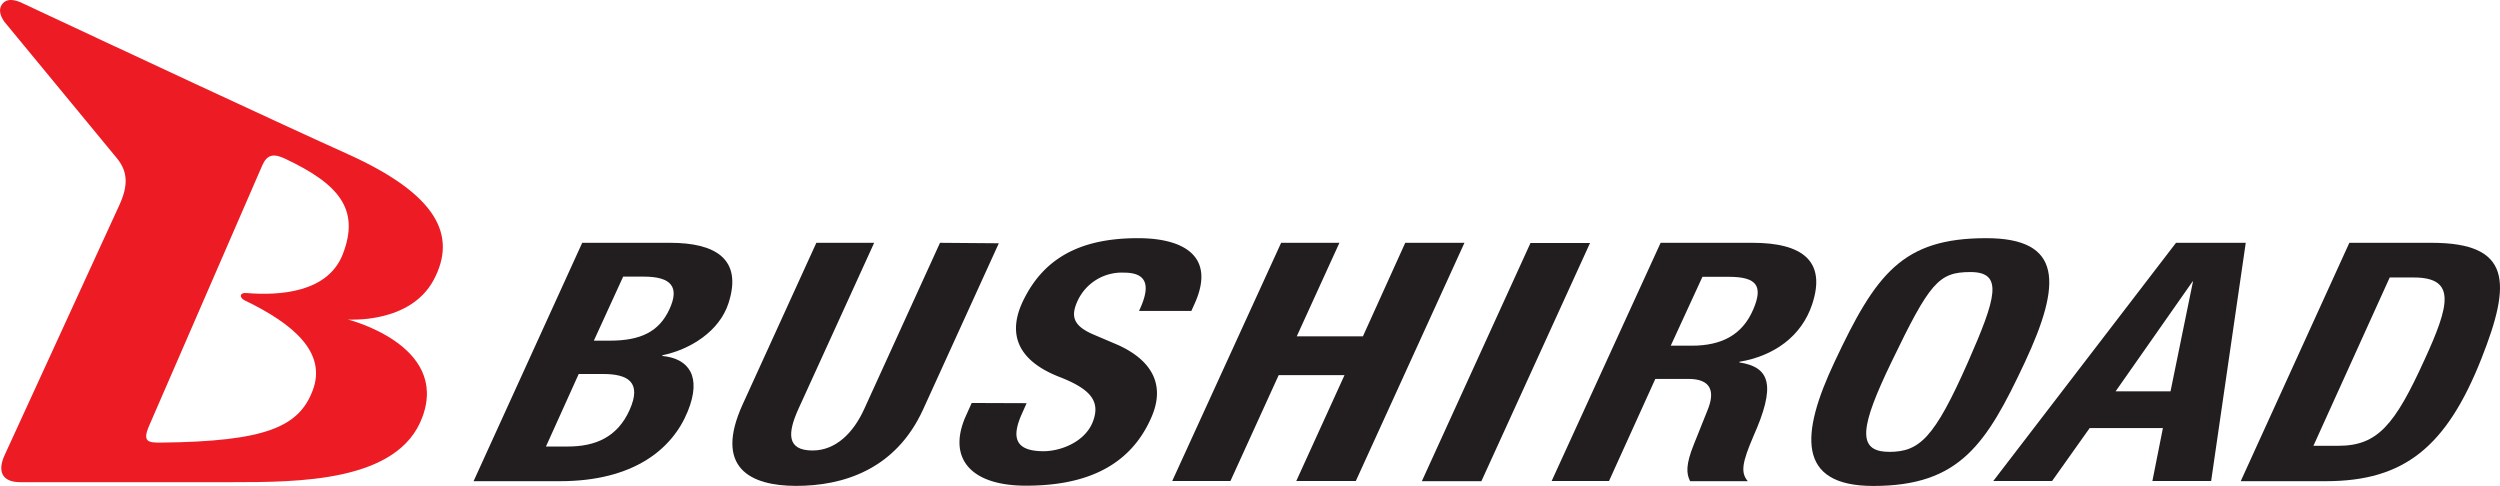
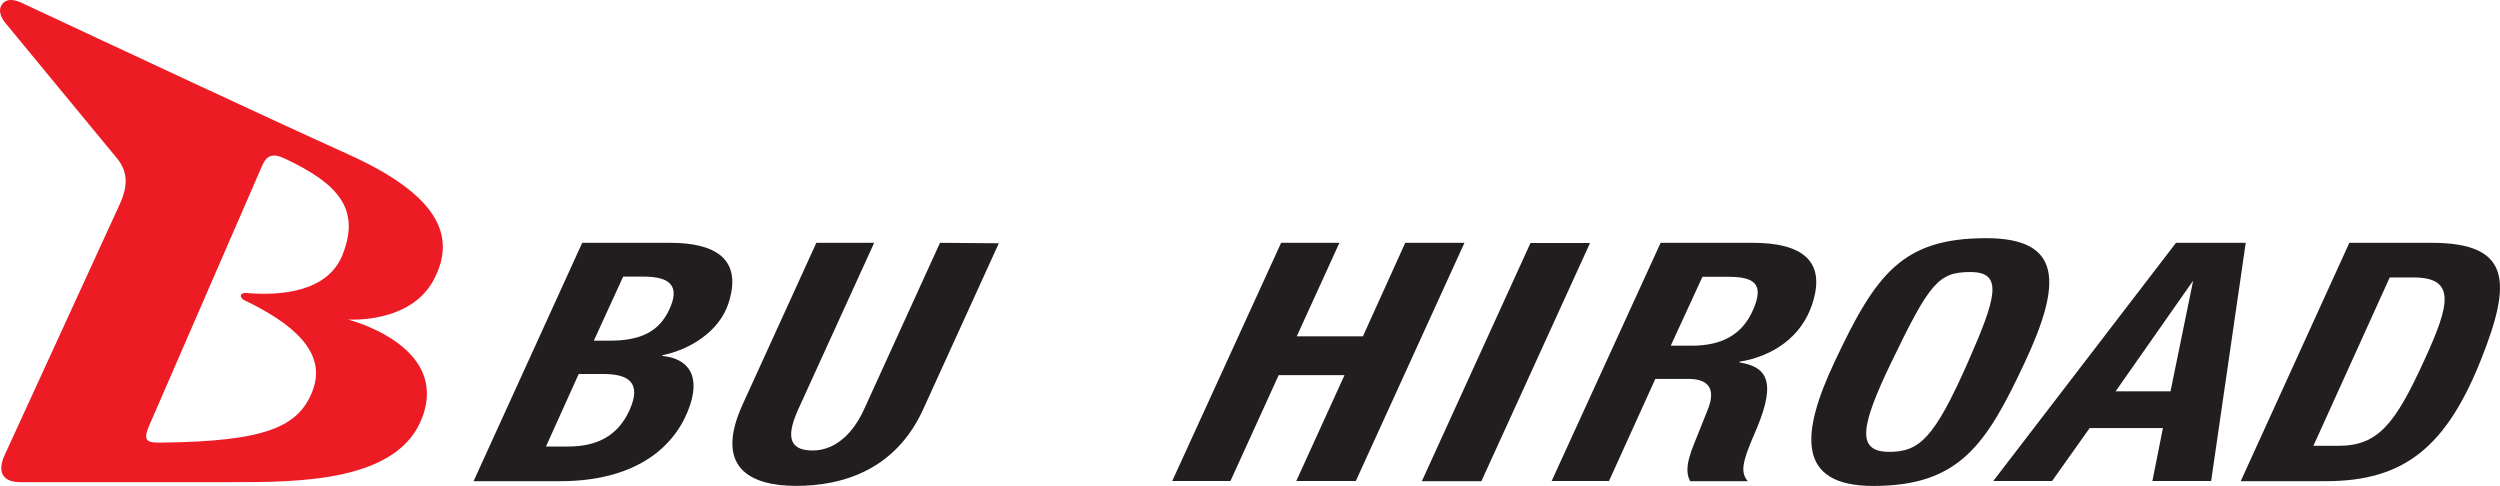
<svg xmlns="http://www.w3.org/2000/svg" viewBox="0 0 377.87 73.44">
  <defs>
    <style>.cls-1{fill:#221e1f;}.cls-2{fill:#ed1b23;}</style>
  </defs>
  <g id="レイヤー_2" data-name="レイヤー 2">
    <g id="Layer_1" data-name="Layer 1">
      <path class="cls-1" d="M88,36.7h13.31c6.68,0,11,2.35,8.8,9.13-1.39,4.28-5.8,7-10,7.87l0,.1c4,.39,6,3.08,3.84,8.38-2.33,5.74-8.24,10.55-19.3,10.55H71.58ZM82.52,67.49h3.32c4.09,0,7.48-1.37,9.34-5.56s-.3-5.4-4-5.4H87.47Zm7.24-16h2.42c4.68,0,7.44-1.37,9-4.74s.31-4.94-3.89-4.94H94.19Z" />
      <path class="cls-1" d="M132.13,36.7,120.67,61.83c-1.62,3.58-1.82,6.26,2.15,6.26,3.51,0,6.18-2.68,7.8-6.26L142.08,36.7l8.89.07L139.52,61.9c-4.2,9.19-12.24,11.54-19.17,11.54s-12.49-2.72-8.08-12.36L123.39,36.7Z" />
-       <path class="cls-1" d="M155.17,60.94l-.71,1.6c-1.52,3.38-1.23,5.66,3.27,5.66,2.6,0,6.3-1.41,7.47-4.5s-.43-4.91-5-6.7c-6.83-2.64-8-7-5.26-12.12C158.45,38.11,164.65,36,172,36c6.9,0,11.69,2.71,8.66,9.69L180.07,47h-7.91c1.47-3.1,1.8-5.79-2.26-5.79a7.35,7.35,0,0,0-7.05,4.32c-1,2.22-.69,3.68,2.35,5L169,52.15c4.86,2.21,7.3,5.83,5,11-3.48,7.93-10.83,10.26-18.92,10.26-8.59,0-11.85-4.33-9.11-10.5l.9-2Z" />
      <path class="cls-1" d="M193.64,36.7h8.81L196,50.84H206L212.4,36.7h8.95l-16.42,36h-9l7.29-16h-9.95l-7.29,16h-8.8Z" />
      <path class="cls-1" d="M214.91,72.73l16.42-36h9l-16.42,36Z" />
      <path class="cls-1" d="M251,36.7h13.91c7.46,0,11.17,2.72,9,9.28-1.62,4.9-5.83,7.84-11,8.7l0,.1c4.73.73,5.5,3.57,2.1,11.19-1.61,3.78-2,5.43-.83,6.76h-8.72c-.6-1.15-.66-2.54.57-5.58L258.09,62c1.17-2.83.55-4.73-2.89-4.73h-5l-7,15.43h-8.67Zm1.53,15.55h3.19c4.4,0,7.61-1.56,9.28-5.48,1.49-3.48.62-4.93-3.68-4.93h-4Z" />
      <path class="cls-1" d="M300.21,36c11.59,0,11.4,6.87,5.86,18.72-5.82,12.42-9.84,18.73-22.93,18.73-11.59,0-11-7.83-5.86-18.73C283.53,41.39,287.53,36,300.21,36Zm-14.69,32.3c4.58,0,6.83-2,11.94-13.58,4.26-9.68,5.41-13.6.37-13.6-4.82,0-6.15,1.59-11.94,13.6C281.27,64.31,280.49,68.29,285.52,68.29Z" />
      <path class="cls-1" d="M328.9,36.7h10.54l-5.23,36h-8.88l1.59-8H315.85l-5.68,8h-8.89Zm-9.13,22.45h8.3l3.4-16.63h-.05Z" />
      <path class="cls-1" d="M355.1,36.7h12.43c12.09,0,12.09,6,7.53,17.51-5.29,13.37-11.7,18.52-23.5,18.52H338.68Zm-5.43,30.68h3.79c5.92,0,8.53-3.18,13-13,3.75-8.18,4.89-12.44-1.63-12.44H361.2Z" />
      <path class="cls-2" d="M3.05,72.88H34.94c10.17,0,25.34,0,28.92-9.89,4-10.89-11.3-14.7-11.3-14.7s9.43.72,13-6,.51-12.91-13-19C43,19,17.15,6.93,3.43.5,2.2-.1,1.14-.22.48.45S-.19,2.11.67,3.3L17.74,24c1.59,2,1.64,4.09.3,7L.7,68.79C-.47,71.35.42,72.88,3.05,72.88ZM37,45.41c7.2,3.47,12.45,7.8,10.27,13.59-2.06,5.48-7,7.74-23,7.9-1.83,0-2.8-.07-1.73-2.55L39.64,25c.72-1.65,1.71-1.81,3.33-1.07,8.25,3.86,11.5,7.7,8.83,14.52-2.27,5.8-9.6,6.24-14.43,5.85C36.17,44.15,36.13,45,37,45.41Z" />
    </g>
  </g>
</svg>